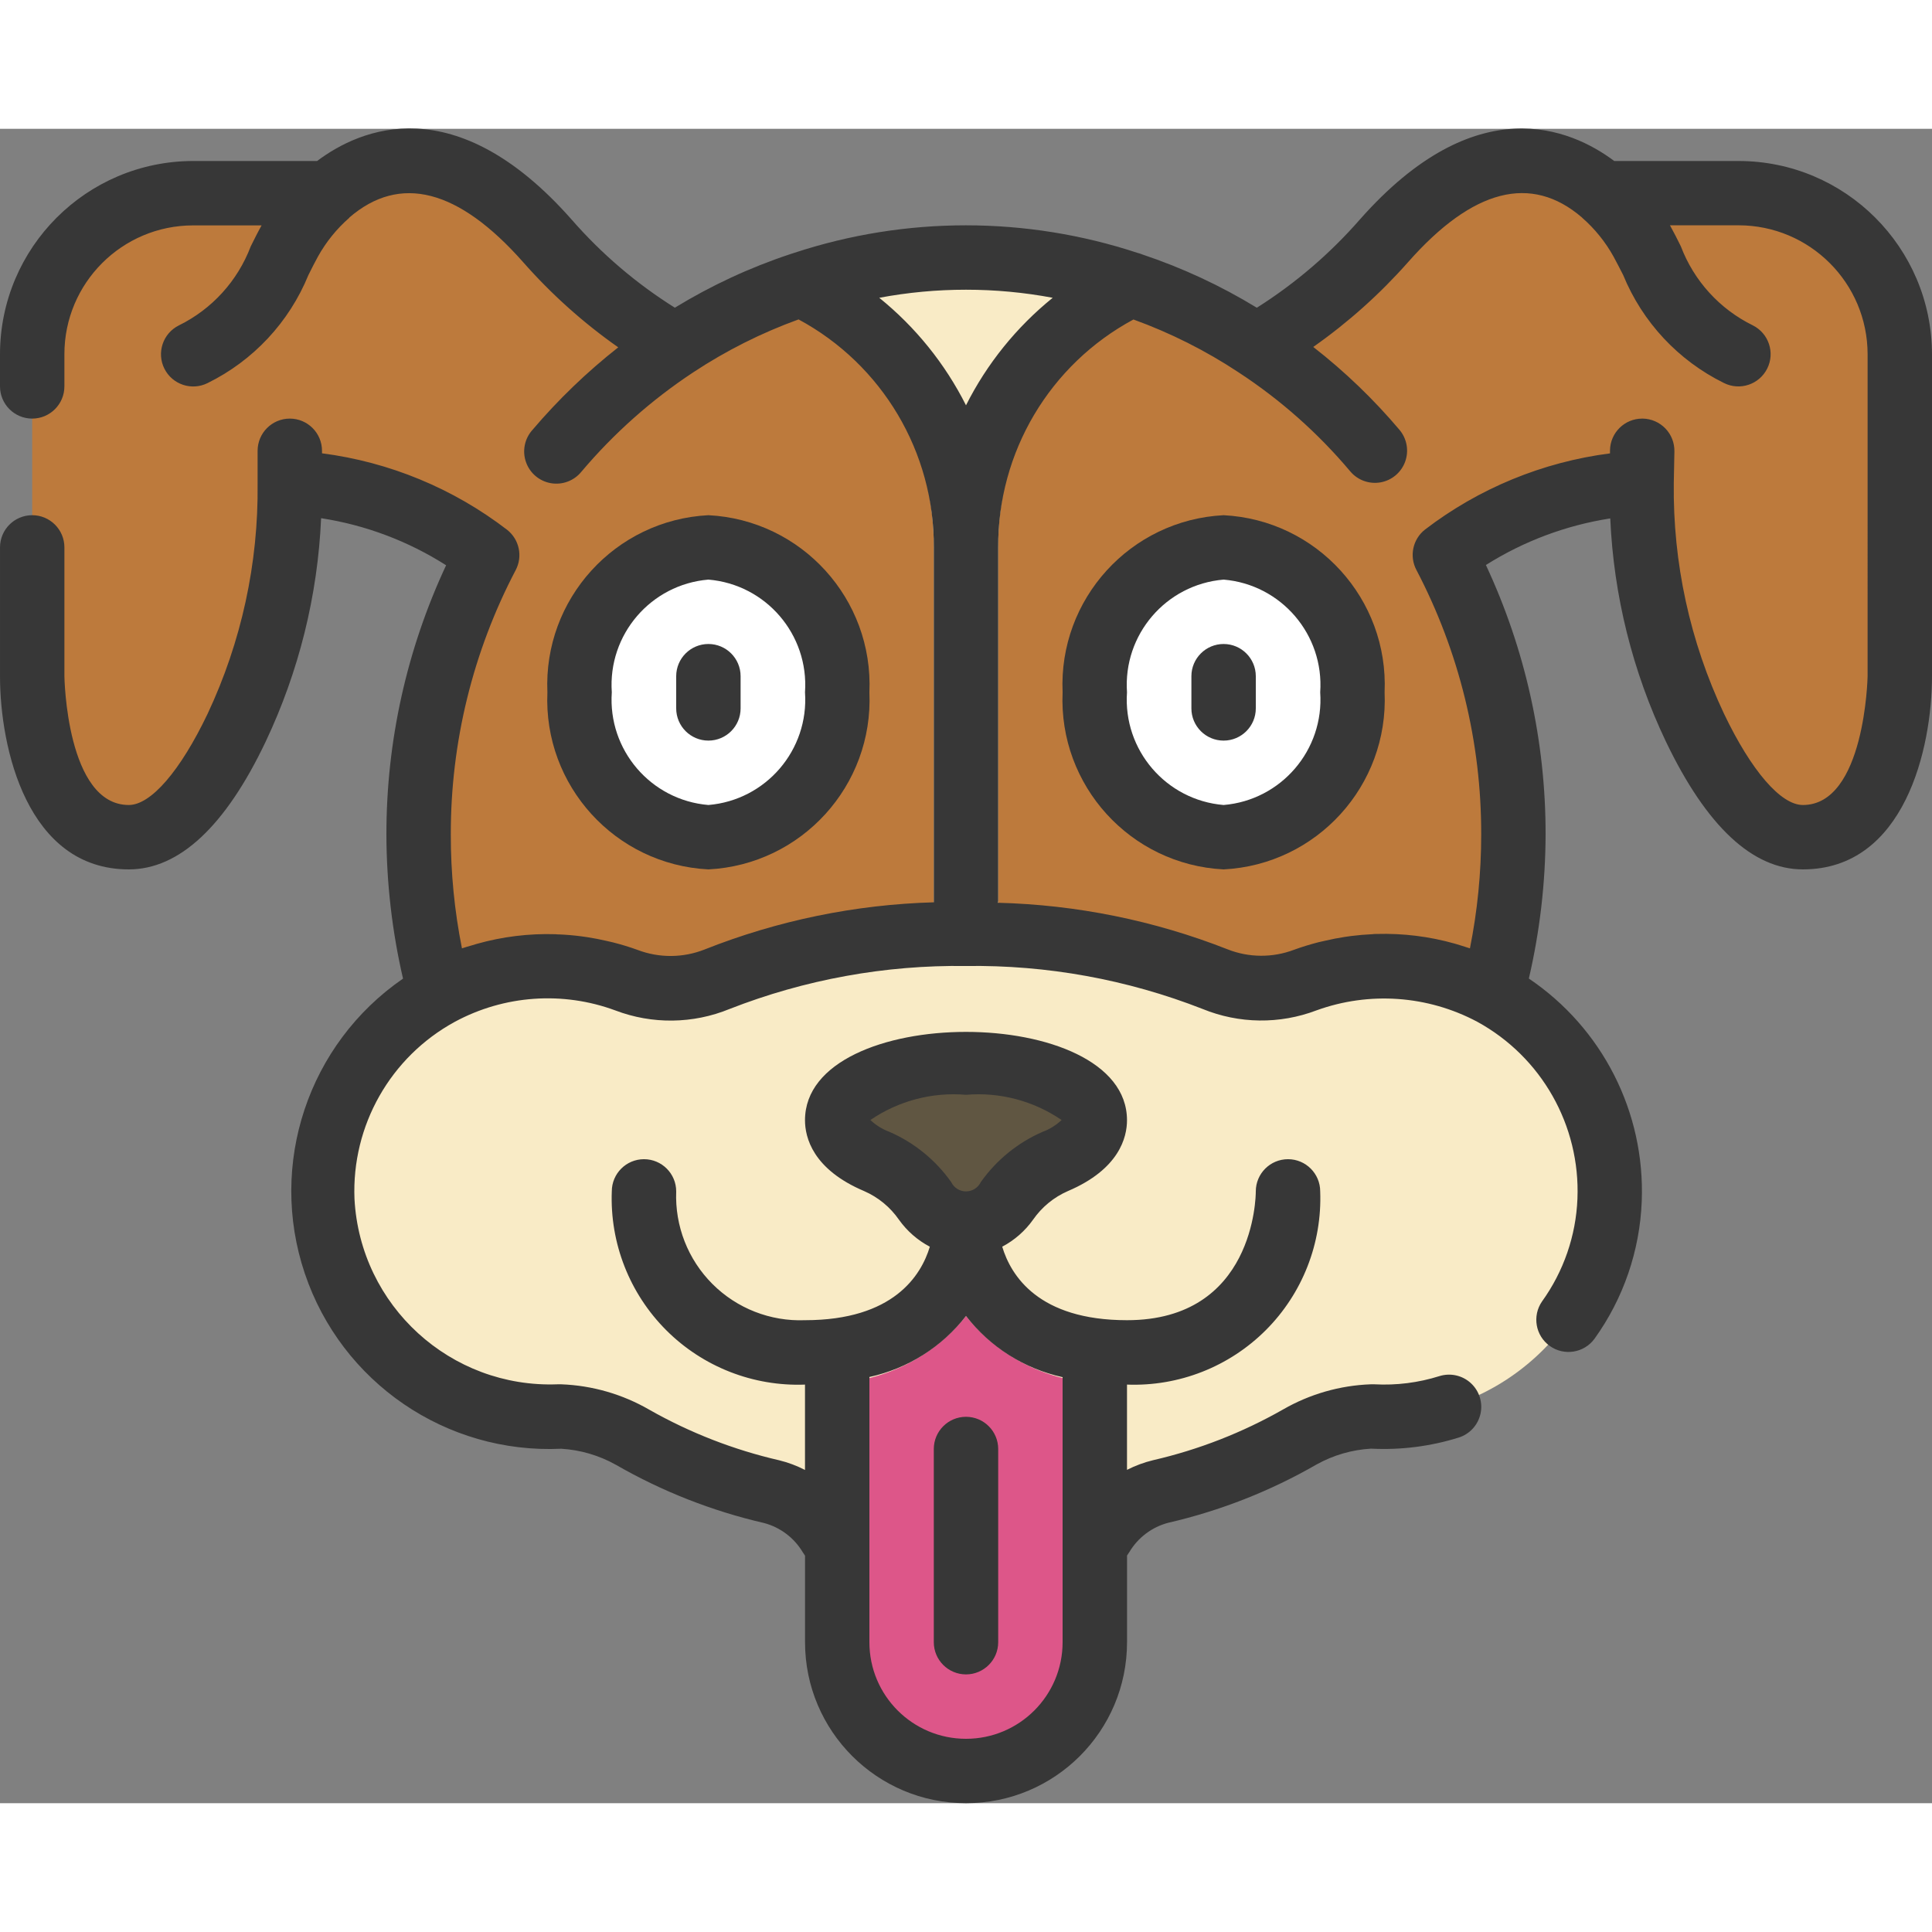
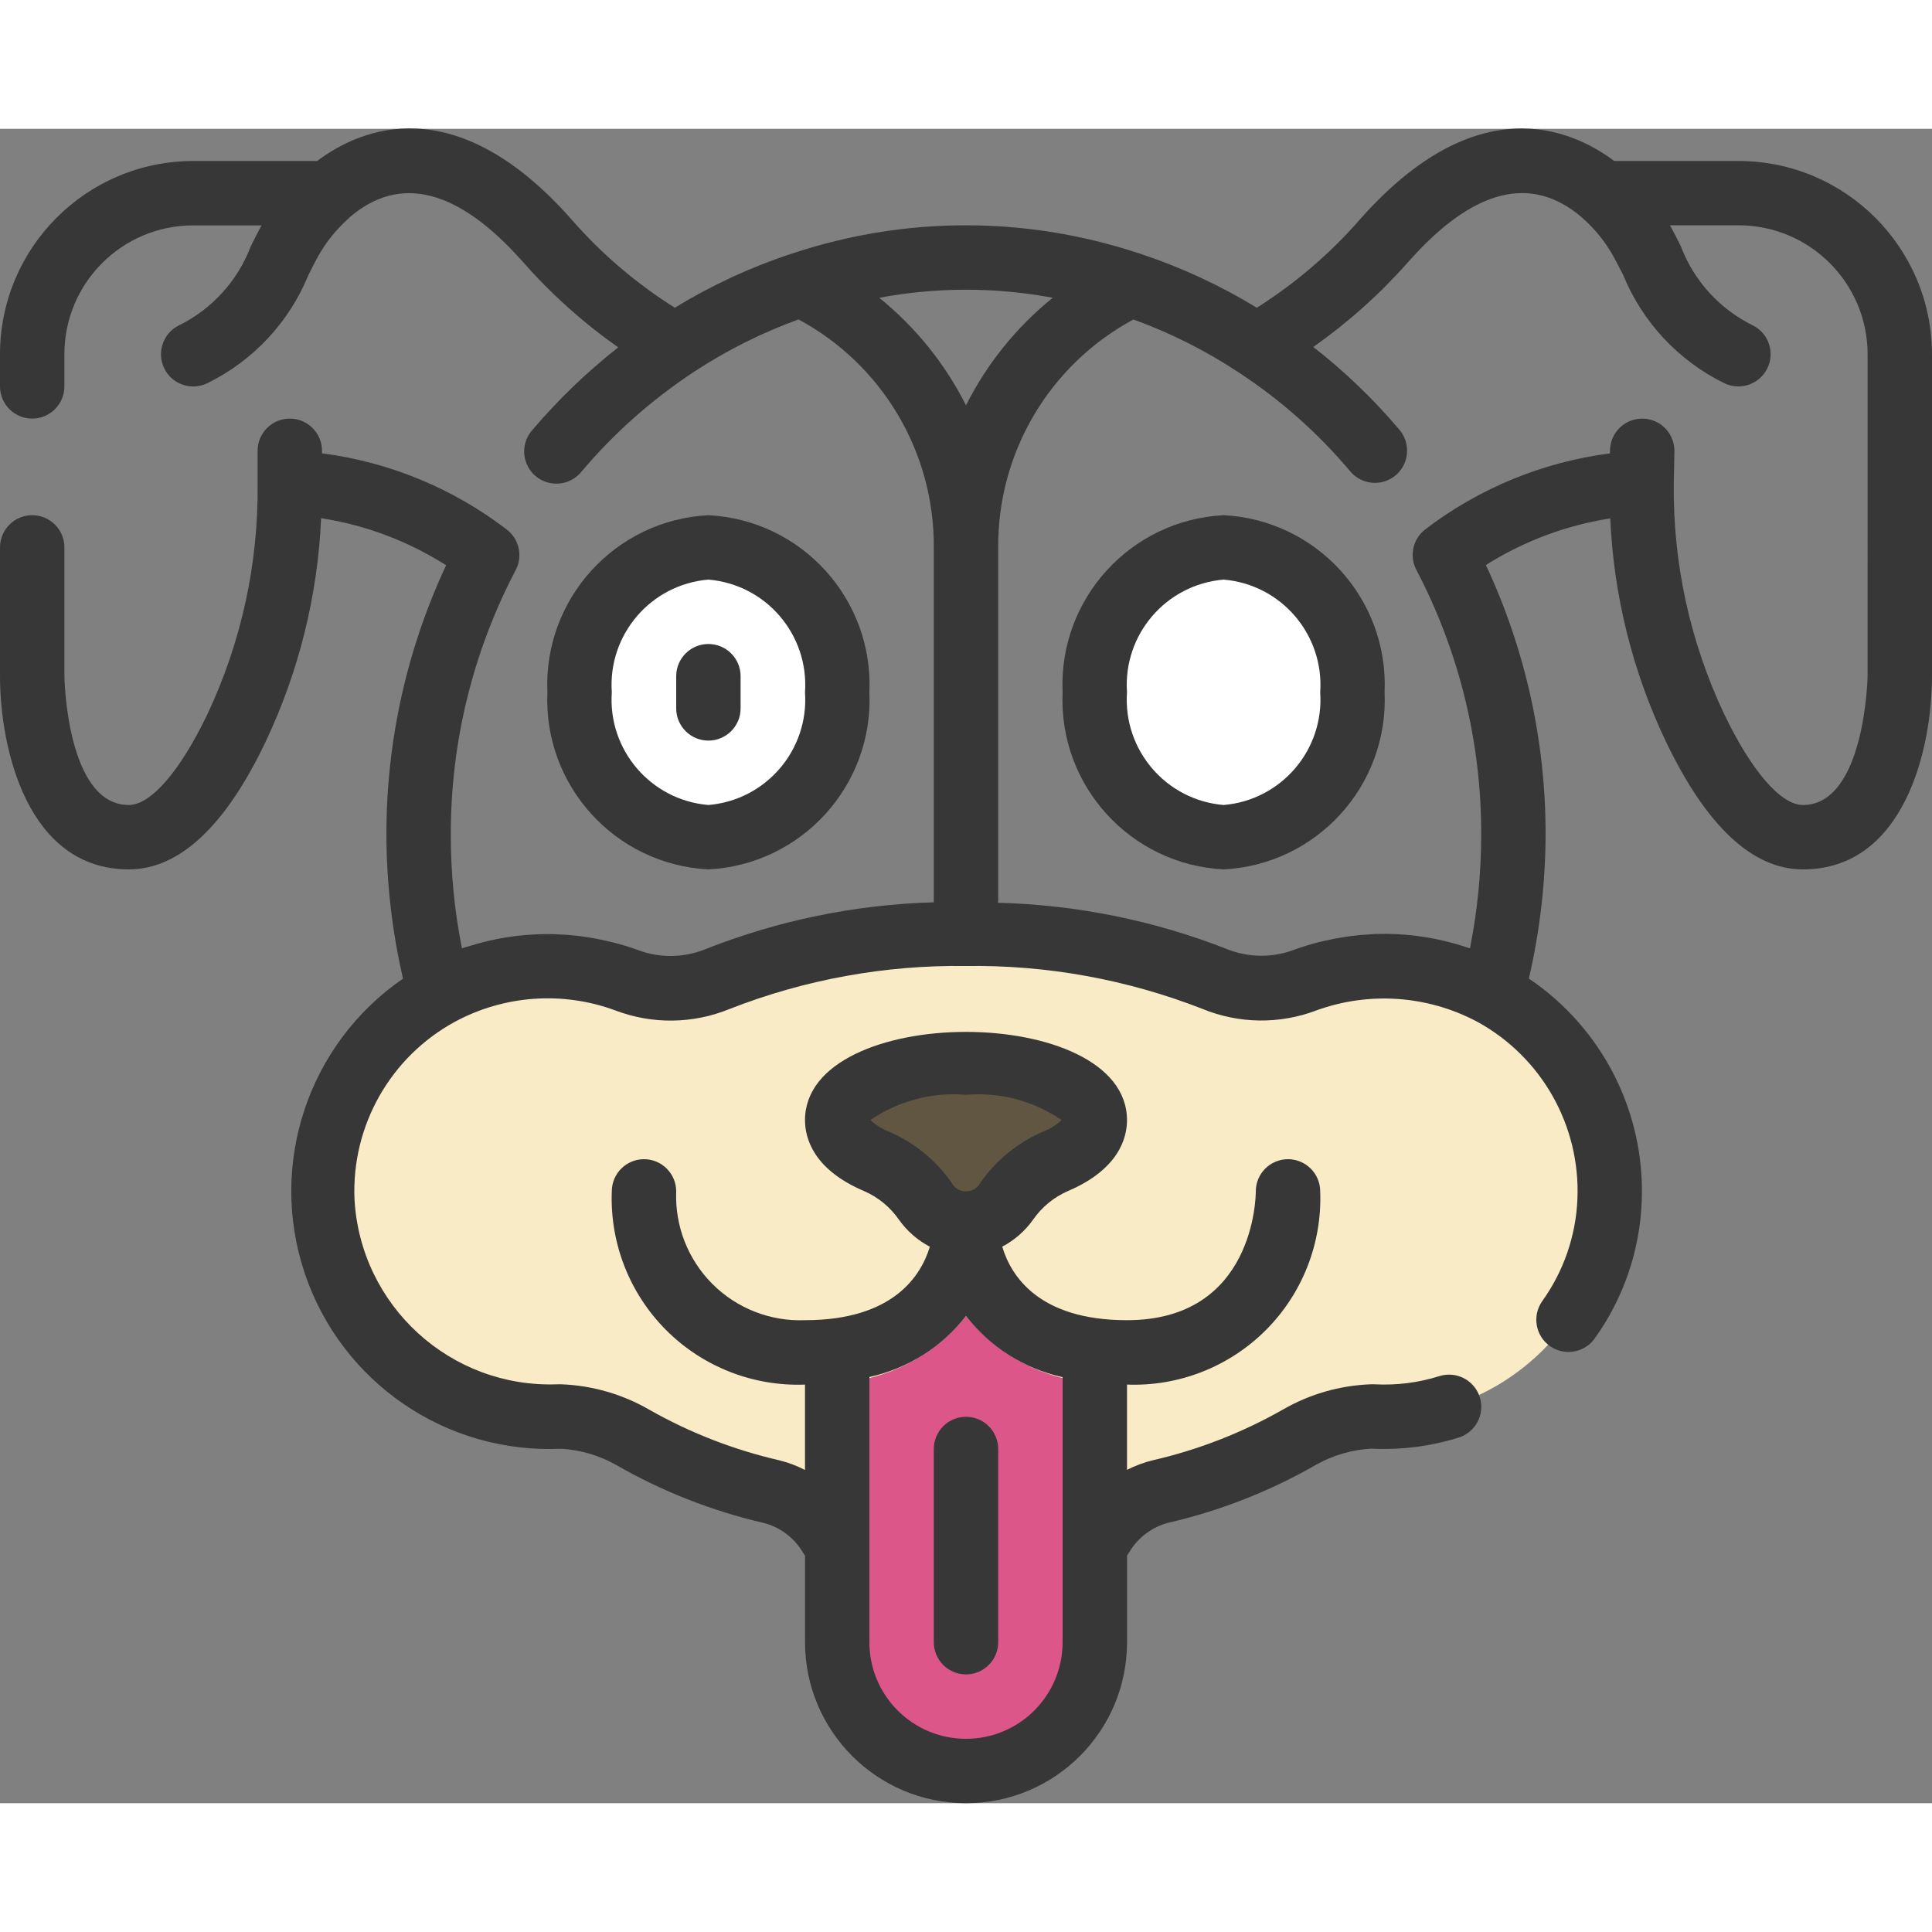
<svg xmlns="http://www.w3.org/2000/svg" height="512" viewBox="0 0 60 52" width="512">
  <rect x="0" y="0" width="60" height="52" fill="#808080" stroke="none" />
  <g id="006---Dog" fill="none" transform="translate(0 -1)">
-     <path id="Path" d="m59 8.01v9.99s0 5-3.01 5c-1.35 0-2.5-1.62-3.35-3.4-1.116-2.366-1.684-4.954-1.66-7.57v-.03c-.671.022-1.338.116-1.99.28-1.496.351-2.9 1.016-4.12 1.95 1.408 2.68 2.139 5.663 2.13 8.69.001 1.665-.217 3.322-.65 4.93-5.227 1.964-10.766 2.97-16.35 2.97-5.584 0-11.123-1.006-16.35-2.97-.433-1.608-.651-3.265-.65-4.93-.009-3.024.722-6.004 2.13-8.68-1.767-1.354-3.906-2.136-6.13-2.24v.03c.022 2.615-.542 5.202-1.65 7.57-.85 1.78-2 3.4-3.35 3.4-3 0-3-5-3-5v-10c0-2.761 2.239-5 5-5h4.2c.138-.121.285-.231.44-.33.07-.05.15-.1.23-.15.414-.246.873-.409 1.35-.48.066-.012.133-.018.2-.02.096-.012.193-.018.29-.02.1 0 .2.01.3.02s.22.02.33.04c.14.02.277.054.41.1 1.055.351 2.002.967 2.75 1.79.17.16.33.34.5.53.665.752 1.399 1.442 2.19 2.06.565.442 1.163.84 1.79 1.19 5.459-3.64 12.571-3.64 18.03 0 .625-.352 1.223-.75 1.79-1.19.79-.616 1.52-1.306 2.18-2.06 2.94-3.33 5.34-2.74 6.8-1.48h4.21c1.329-.001 2.604.526 3.544 1.466.94.94 1.467 2.215 1.466 3.544z" fill="#bd7a3c" />
    <path id="Path" d="m49.99 34.27c-.196 3.879-3.479 6.876-7.36 6.72h-.06c-.777.036-1.534.255-2.21.64-1.35.772-2.805 1.341-4.32 1.69-.755.193-1.405.674-1.81 1.34-.07.11-.15.21-.23.32v3.02c0 2.209-1.791 4-4 4s-4-1.791-4-4v-3.02c-.08-.11-.16-.21-.23-.32-.405-.666-1.055-1.147-1.81-1.34-1.515-.349-2.97-.918-4.32-1.69-.676-.385-1.433-.604-2.21-.64h-.06c-3.881.156-7.164-2.841-7.36-6.72-.078-1.902.624-3.754 1.944-5.126 1.32-1.372 3.142-2.147 5.046-2.144.84 0 1.672.149 2.46.44.907.345 1.911.335 2.81-.03 2.145-.852 4.423-1.322 6.73-1.39.33-.01.66-.02 1-.02s.67.01 1 .02c2.307.068 4.585.538 6.73 1.39.899.365 1.903.375 2.81.03.788-.291 1.62-.44 2.46-.44 1.904-.003 3.726.771 5.046 2.144 1.32 1.372 2.022 3.224 1.944 5.126z" fill="#f9ebc6" />
    <path id="Path" d="m34 31.79c0 .5-.47.96-1.23 1.28-.601.264-1.119.686-1.5 1.22-.095.136-.209.258-.34.36-.532.466-1.328.466-1.86 0-.131-.102-.245-.224-.34-.36-.381-.534-.899-.956-1.5-1.22-.76-.32-1.23-.78-1.23-1.28 0-.99 1.79-1.79 4-1.79s4 .8 4 1.79z" fill="#605642" />
    <path id="Path" d="m34 39.95v8.05c0 2.209-1.791 4-4 4s-4-1.791-4-4v-8.05c1.568-.095 3.022-.851 4-2.08.978 1.229 2.432 1.985 4 2.08z" fill="#dd5689" />
-     <path id="Path" d="m35.72 6.05c-2.92 1.576-4.734 4.632-4.72 7.95v12.02c-.33-.01-.66-.02-1-.02s-.67.01-1 .02v-12.02c.011-3.32-1.802-6.377-4.72-7.96 1.829-.688 3.766-1.04 5.72-1.04 1.955-.001 3.893.354 5.72 1.05z" fill="#f9ebc6" />
    <ellipse id="Oval" cx="22" cy="18.5" fill="#fff" rx="4" ry="4.5" />
    <ellipse id="Oval" cx="38" cy="18.5" fill="#fff" rx="4" ry="4.5" />
    <g fill="#373737">
      <path id="Shape" d="m38 13c-2.895.148-5.128 2.604-5 5.5-.128 2.896 2.105 5.352 5 5.5 2.895-.148 5.128-2.604 5-5.5.128-2.896-2.105-5.352-5-5.5zm0 9c-1.789-.15-3.125-1.709-3-3.5-.125-1.791 1.211-3.35 3-3.5 1.789.15 3.125 1.709 3 3.5.125 1.791-1.211 3.35-3 3.5z" />
      <path id="Shape" d="m22 24c2.895-.148 5.128-2.604 5-5.5.128-2.896-2.105-5.352-5-5.5-2.895.148-5.128 2.604-5 5.5-.128 2.896 2.105 5.352 5 5.5zm0-9c1.789.15 3.125 1.709 3 3.5.125 1.791-1.211 3.35-3 3.5-1.789-.15-3.125-1.709-3-3.5-.125-1.791 1.211-3.35 3-3.5z" />
      <path id="Shape" d="m53.99 2h-3.858c-1.348-1.009-4.288-2.273-7.9 1.817-.929 1.063-2.007 1.986-3.2 2.74-1.121-.685-2.317-1.241-3.563-1.657-.046-.019-.093-.035-.141-.046-3.464-1.142-7.202-1.142-10.666 0-.04.011-.079.023-.118.038-1.255.416-2.458.975-3.586 1.664-1.198-.751-2.279-1.674-3.208-2.74-3.616-4.094-6.558-2.826-7.901-1.816h-3.849c-3.312.004-5.996 2.688-6 6v1c0 .552.448 1 1 1s1-.448 1-1v-1c0-2.209 1.791-4 4-4h2.124c-.118.21-.226.429-.338.653-.406 1.072-1.204 1.949-2.233 2.454-.494.247-.695.848-.448 1.342.247.494.848.695 1.342.448 1.418-.697 2.532-1.89 3.13-3.353.1-.2.194-.39.295-.572.253-.456.583-.865.976-1.208v-.007c1.571-1.356 3.387-.891 5.4 1.386.876.995 1.867 1.883 2.952 2.644-.972.764-1.865 1.624-2.666 2.566-.243.271-.32.652-.2.996s.416.595.774.657c.358.062.722-.076.95-.359 1.003-1.187 2.17-2.224 3.467-3.081 1.023-.676 2.122-1.229 3.275-1.646 2.603 1.401 4.218 4.125 4.2 7.08v11 .022c-2.44.069-4.849.565-7.118 1.465-.667.264-1.409.269-2.08.014-.251-.092-.507-.168-.764-.234-.066-.017-.133-.03-.2-.046-.2-.046-.4-.086-.605-.117l-.192-.027c-.226-.029-.453-.049-.681-.058-.035 0-.07 0-.105-.006-.827-.026-1.652.075-2.448.3-.043.012-.086.026-.129.039-.111.033-.223.062-.332.1-.232-1.163-.348-2.347-.346-3.533-.006-2.86.685-5.679 2.014-8.212.226-.427.114-.955-.266-1.254-1.673-1.285-3.656-2.105-5.748-2.375v-.078c0-.552-.448-1-1-1s-1 .448-1 1v1 .014.015c.027 2.466-.504 4.907-1.553 7.139-.847 1.773-1.76 2.832-2.447 2.832-1.934 0-2-3.962-2-4v-4c0-.552-.448-1-1-1s-1 .448-1 1v4c0 2.229.843 6 4 6 1.564 0 3-1.336 4.251-3.969 1.03-2.175 1.616-4.534 1.721-6.938 1.381.213 2.703.711 3.882 1.462-1.224 2.618-1.857 5.474-1.854 8.364.004 1.506.177 3.006.516 4.473-2.947 2.028-4.192 5.764-3.051 9.154 1.141 3.39 4.392 5.613 7.965 5.446.597.036 1.178.207 1.7.5 1.436.826 2.986 1.435 4.6 1.807.503.134.934.46 1.2.907.022.036.047.071.071.107v2.687c0 2.761 2.239 5 5 5s5-2.239 5-5v-2.692l.074-.111c.268-.448.701-.773 1.206-.906 1.618-.373 3.172-.984 4.611-1.813.518-.287 1.094-.454 1.686-.489.92.047 1.841-.069 2.72-.343.341-.106.6-.386.679-.735.079-.349-.035-.713-.297-.955-.262-.242-.634-.326-.976-.22-.653.206-1.337.292-2.02.255h-.114c-.958.035-1.893.303-2.724.782-1.262.718-2.621 1.249-4.036 1.575-.281.068-.553.169-.81.3v-2.648c1.609.061 3.171-.552 4.31-1.69 1.139-1.139 1.751-2.701 1.69-4.31 0-.552-.448-1-1-1s-1 .448-1 1c0 .163-.046 4-4 4-2.75 0-3.606-1.386-3.875-2.283.381-.201.709-.488.958-.839.271-.39.645-.698 1.081-.888 1.6-.681 1.836-1.674 1.836-2.2 0-3.658-10-3.658-10 0 0 .53.238 1.523 1.836 2.2.436.19.81.498 1.081.888.25.351.578.639.96.84-.268.889-1.125 2.282-3.877 2.282-1.073.042-2.116-.365-2.875-1.125-.76-.76-1.167-1.802-1.125-2.875 0-.552-.448-1-1-1s-1 .448-1 1c-.061 1.609.552 3.171 1.69 4.31 1.139 1.139 2.701 1.751 4.31 1.69v2.651c-.254-.131-.522-.232-.8-.3-1.412-.325-2.769-.853-4.03-1.568-.835-.484-1.776-.756-2.74-.792h-.112c-3.323.126-6.132-2.438-6.309-5.758-.092-2.277 1.116-4.409 3.117-5.5 1.534-.828 3.349-.957 4.984-.353 1.145.436 2.413.42 3.547-.045 2.338-.915 4.832-1.369 7.343-1.335 2.512-.035 5.007.418 7.347 1.334 1.131.463 2.396.479 3.539.044 1.638-.593 3.45-.465 4.988.352 2 1.092 3.207 3.223 3.115 5.5-.046 1.147-.429 2.256-1.1 3.188-.311.45-.203 1.066.242 1.383s1.063.218 1.387-.223c.899-1.249 1.409-2.736 1.468-4.274.108-2.756-1.219-5.372-3.506-6.914.341-1.466.515-2.966.52-4.471.004-2.893-.629-5.751-1.854-8.372 1.175-.741 2.489-1.233 3.862-1.447.106 2.403.694 4.76 1.729 6.932 1.263 2.632 2.69 3.968 4.253 3.968 3.165 0 4.01-3.772 4.01-6v-10c-.007-3.315-2.695-5.999-6.01-6zm-26.369 30.15c-.219-.081-.42-.206-.59-.367.87-.595 1.919-.872 2.969-.783 1.05-.089 2.099.188 2.969.783-.17.161-.371.286-.59.367-.77.335-1.434.875-1.919 1.56-.085.177-.264.29-.46.29s-.375-.113-.46-.29c-.485-.685-1.149-1.225-1.919-1.56zm2.379 5.719c.747.965 1.808 1.638 3 1.9v8.231c0 1.657-1.343 3-3 3s-3-1.343-3-3v-8.236c1.191-.261 2.253-.932 3-1.895zm-2.694-31.621c1.78-.334 3.607-.334 5.387 0-1.124.909-2.043 2.047-2.693 3.339-.651-1.292-1.569-2.43-2.694-3.339zm30.694 11.752c0 .04-.086 4-2.01 4-.685 0-1.6-1.059-2.45-2.836-1.057-2.239-1.59-4.689-1.559-7.164l.019-.98c.005-.265-.095-.522-.279-.713-.184-.191-.436-.302-.701-.307h-.02c-.545-0-.989.436-1 .98v.1c-2.09.269-4.071 1.084-5.744 2.365-.382.298-.495.828-.268 1.256 1.328 2.535 2.019 5.356 2.012 8.218 0 1.186-.117 2.37-.35 3.533-.1-.036-.211-.063-.316-.1l-.156-.047c-.789-.223-1.607-.324-2.427-.3-.044 0-.087 0-.131.007-.218.01-.436.029-.654.056-.07.009-.141.019-.211.03-.2.03-.392.069-.587.114-.072.016-.144.03-.215.048-.257.067-.512.143-.763.235-.668.254-1.408.249-2.072-.015-2.273-.893-4.685-1.382-7.127-1.444 0-.015.009-.028.009-.044v-10.992c-.018-2.955 1.598-5.678 4.2-7.078 1.148.416 2.243.966 3.262 1.64 1.302.851 2.471 1.888 3.472 3.078.23.273.589.403.941.34s.643-.309.764-.645c.121-.336.054-.711-.176-.985-.802-.949-1.699-1.812-2.679-2.575 1.082-.76 2.07-1.644 2.946-2.635 2.008-2.276 3.823-2.742 5.4-1.385l.005.007c.392.342.721.75.974 1.205.1.185.2.378.3.575.599 1.462 1.712 2.655 3.13 3.353.494.247 1.095.047 1.343-.448s.047-1.095-.448-1.343c-1.029-.505-1.827-1.382-2.234-2.454-.11-.222-.219-.44-.338-.653h2.128c2.212-0 4.006 1.79 4.01 4.002z" />
      <path id="Path" d="m30 49c.552 0 1-.448 1-1v-6c0-.552-.448-1-1-1s-1 .448-1 1v6c0 .552.448 1 1 1z" />
-       <path id="Path" d="m38 17c-.552 0-1 .448-1 1v1c0 .552.448 1 1 1s1-.448 1-1v-1c0-.552-.448-1-1-1z" />
      <path id="Path" d="m22 20c.552 0 1-.448 1-1v-1c0-.552-.448-1-1-1s-1 .448-1 1v1c0 .552.448 1 1 1z" />
    </g>
  </g>
</svg>